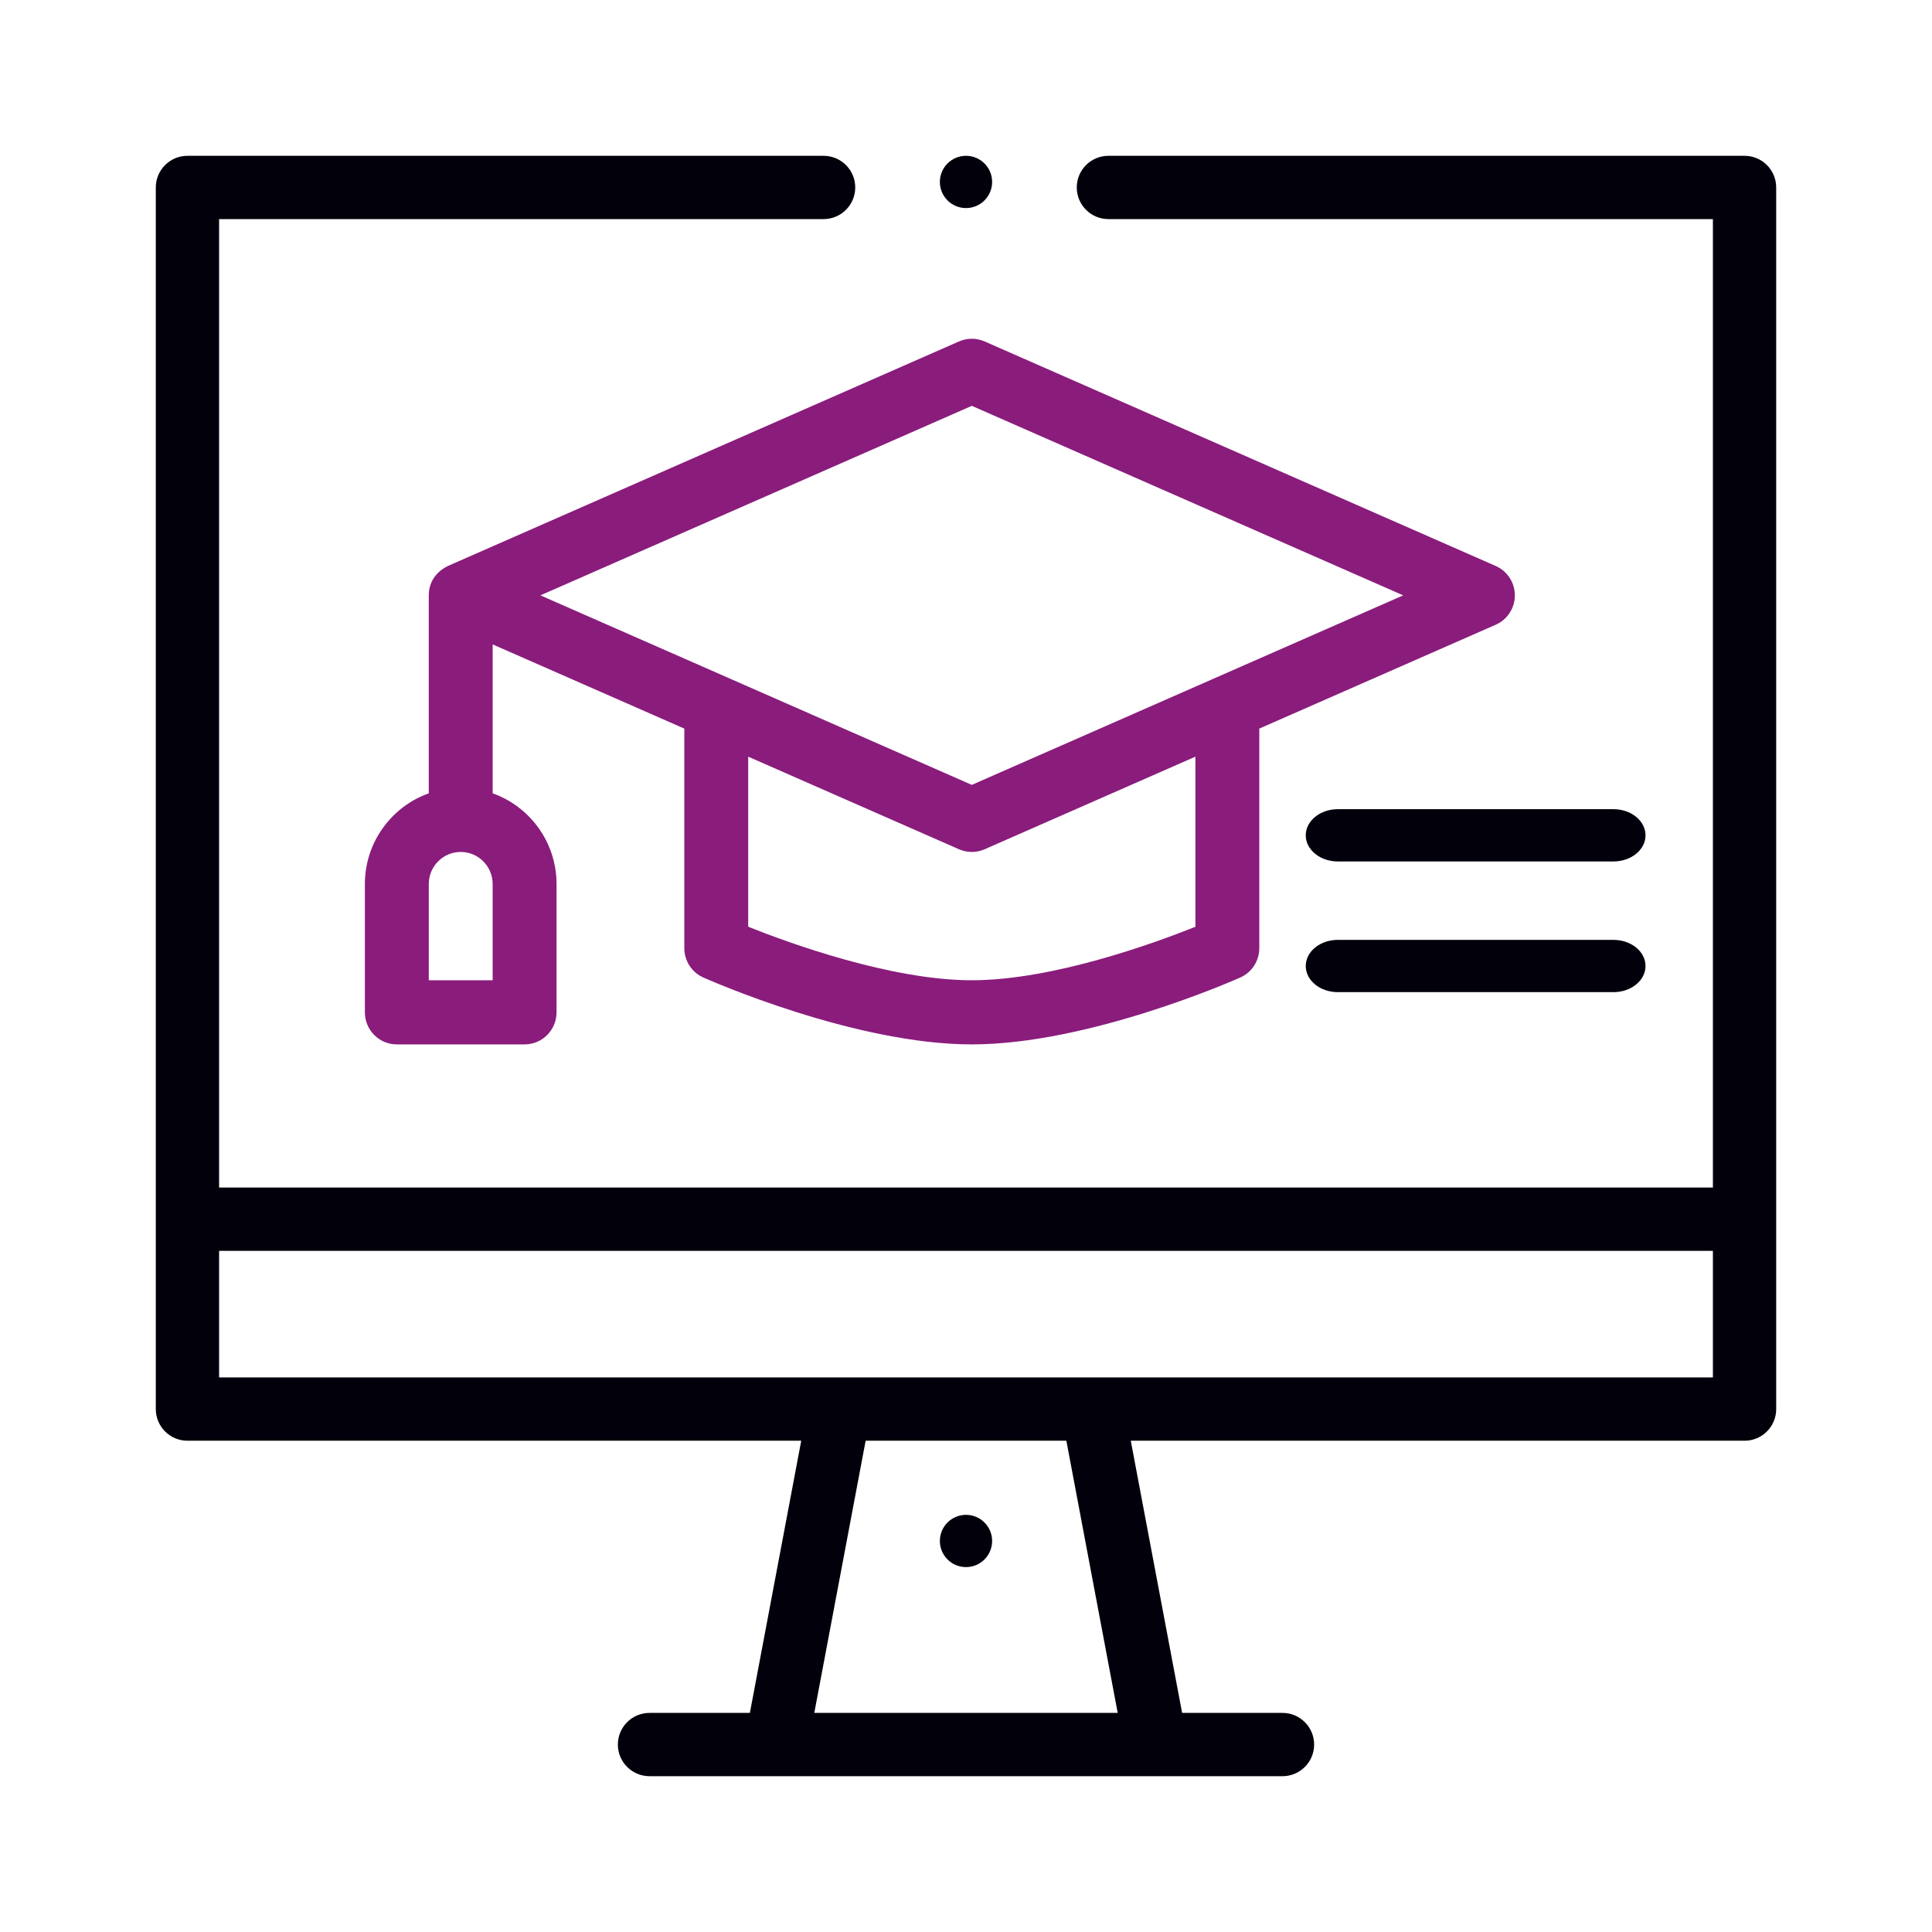
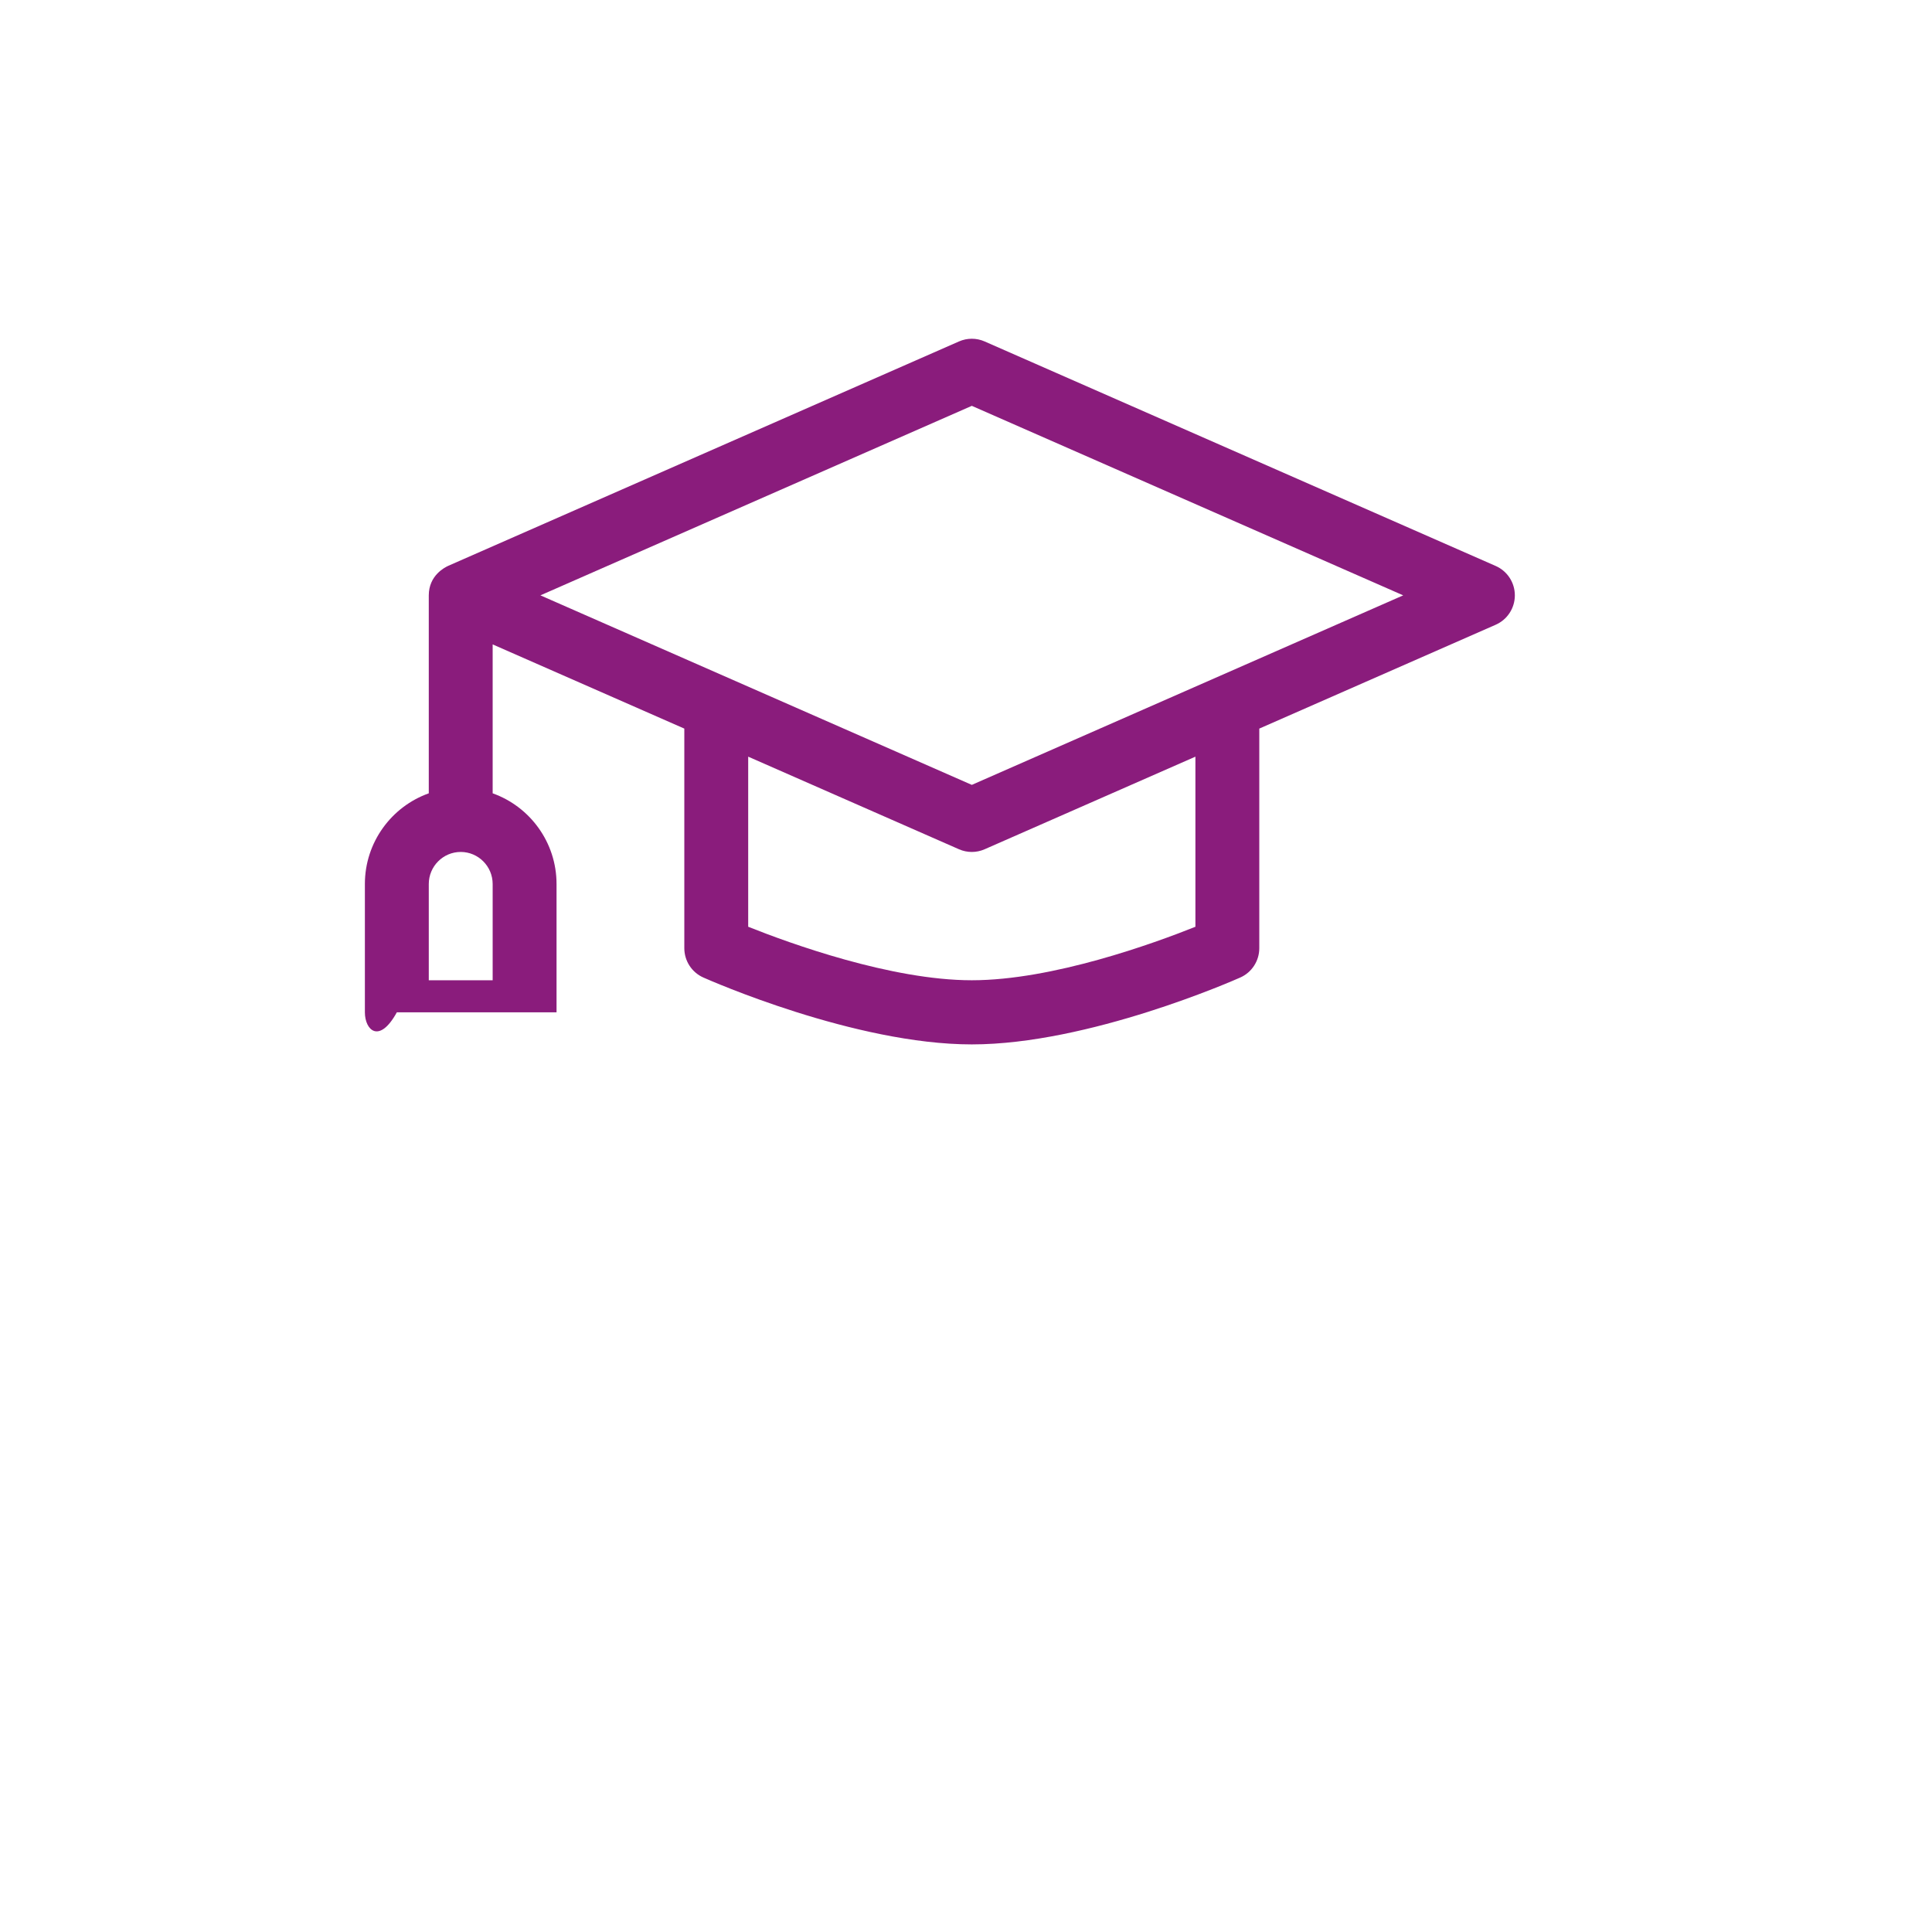
<svg xmlns="http://www.w3.org/2000/svg" width="124" height="124" viewBox="0 0 124 124" fill="none">
-   <circle cx="62" cy="98.903" r="1.677" fill="#01000B" />
-   <path fill-rule="evenodd" clip-rule="evenodd" d="M63.194 21.914L95.997 36.325C96.744 36.653 97.226 37.393 97.226 38.211C97.226 39.029 96.744 39.769 95.997 40.097L80.824 46.763V60.856C80.824 61.67 80.347 62.408 79.606 62.738C79.212 62.913 69.882 67.032 62.373 67.032C54.863 67.032 45.533 62.913 45.14 62.738C44.399 62.408 43.921 61.67 43.921 60.856V46.763L31.62 41.359V50.917C34.006 51.767 35.72 54.055 35.72 56.739V64.973C35.72 66.11 34.802 67.032 33.67 67.032H25.47C24.337 67.032 23.419 66.11 23.419 64.973V56.739C23.419 54.055 25.134 51.767 27.52 50.917V38.211C27.52 36.917 28.575 36.409 28.741 36.33C28.753 36.323 28.761 36.32 28.762 36.319L39.514 31.595L61.551 21.914C62.075 21.684 62.671 21.684 63.194 21.914ZM27.52 62.915H31.62V56.739C31.62 55.604 30.7 54.68 29.57 54.68C28.439 54.68 27.52 55.604 27.52 56.739V62.915ZM76.724 59.482C74.062 60.546 67.555 62.915 62.373 62.915C57.202 62.915 50.686 60.545 48.021 59.481V48.564L61.551 54.508C62.074 54.738 62.671 54.738 63.194 54.508L76.724 48.564V59.482ZM34.685 38.211L62.373 50.375C64.472 49.452 86.456 39.794 90.061 38.211L62.373 26.048L34.685 38.211Z" fill="#8A1C7C" />
-   <path d="M103.556 51.935H85.864C84.728 51.935 83.806 52.687 83.806 53.613C83.806 54.539 84.728 55.29 85.864 55.29H103.556C104.692 55.29 105.613 54.539 105.613 53.613C105.613 52.687 104.692 51.935 103.556 51.935Z" fill="#01000B" />
-   <path d="M103.556 60.323H85.864C84.728 60.323 83.806 61.074 83.806 62C83.806 62.927 84.728 63.678 85.864 63.678H103.556C104.692 63.678 105.613 62.927 105.613 62C105.613 61.074 104.692 60.323 103.556 60.323Z" fill="#01000B" />
-   <circle cx="62" cy="11.677" r="1.677" fill="#01000B" />
-   <path fill-rule="evenodd" clip-rule="evenodd" d="M111.969 10H71.141C70.019 10 69.109 10.909 69.109 12.031C69.109 13.153 70.019 14.062 71.141 14.062H109.938V76.219H14.062V14.062H52.859C53.981 14.062 54.891 13.153 54.891 12.031C54.891 10.909 53.981 10 52.859 10H12.031C10.91 10 10 10.909 10 12.031V90.438C10 91.559 10.91 92.469 12.031 92.469H51.425L48.129 109.938H41.688C40.566 109.938 39.656 110.847 39.656 111.969C39.656 113.091 40.566 114 41.688 114H82.312C83.434 114 84.344 113.091 84.344 111.969C84.344 110.847 83.434 109.938 82.312 109.938H75.871L72.575 92.469H111.969C113.09 92.469 114 91.559 114 90.438V12.031C114 10.909 113.09 10 111.969 10ZM52.263 109.938L55.559 92.469H68.441L71.737 109.938H52.263ZM14.062 88.406H109.938V80.281H14.062V88.406Z" fill="#01000B" />
+   <path fill-rule="evenodd" clip-rule="evenodd" d="M63.194 21.914L95.997 36.325C96.744 36.653 97.226 37.393 97.226 38.211C97.226 39.029 96.744 39.769 95.997 40.097L80.824 46.763V60.856C80.824 61.67 80.347 62.408 79.606 62.738C79.212 62.913 69.882 67.032 62.373 67.032C54.863 67.032 45.533 62.913 45.14 62.738C44.399 62.408 43.921 61.67 43.921 60.856V46.763L31.62 41.359V50.917C34.006 51.767 35.72 54.055 35.72 56.739V64.973H25.47C24.337 67.032 23.419 66.11 23.419 64.973V56.739C23.419 54.055 25.134 51.767 27.52 50.917V38.211C27.52 36.917 28.575 36.409 28.741 36.33C28.753 36.323 28.761 36.32 28.762 36.319L39.514 31.595L61.551 21.914C62.075 21.684 62.671 21.684 63.194 21.914ZM27.52 62.915H31.62V56.739C31.62 55.604 30.7 54.68 29.57 54.68C28.439 54.68 27.52 55.604 27.52 56.739V62.915ZM76.724 59.482C74.062 60.546 67.555 62.915 62.373 62.915C57.202 62.915 50.686 60.545 48.021 59.481V48.564L61.551 54.508C62.074 54.738 62.671 54.738 63.194 54.508L76.724 48.564V59.482ZM34.685 38.211L62.373 50.375C64.472 49.452 86.456 39.794 90.061 38.211L62.373 26.048L34.685 38.211Z" fill="#8A1C7C" />
</svg>